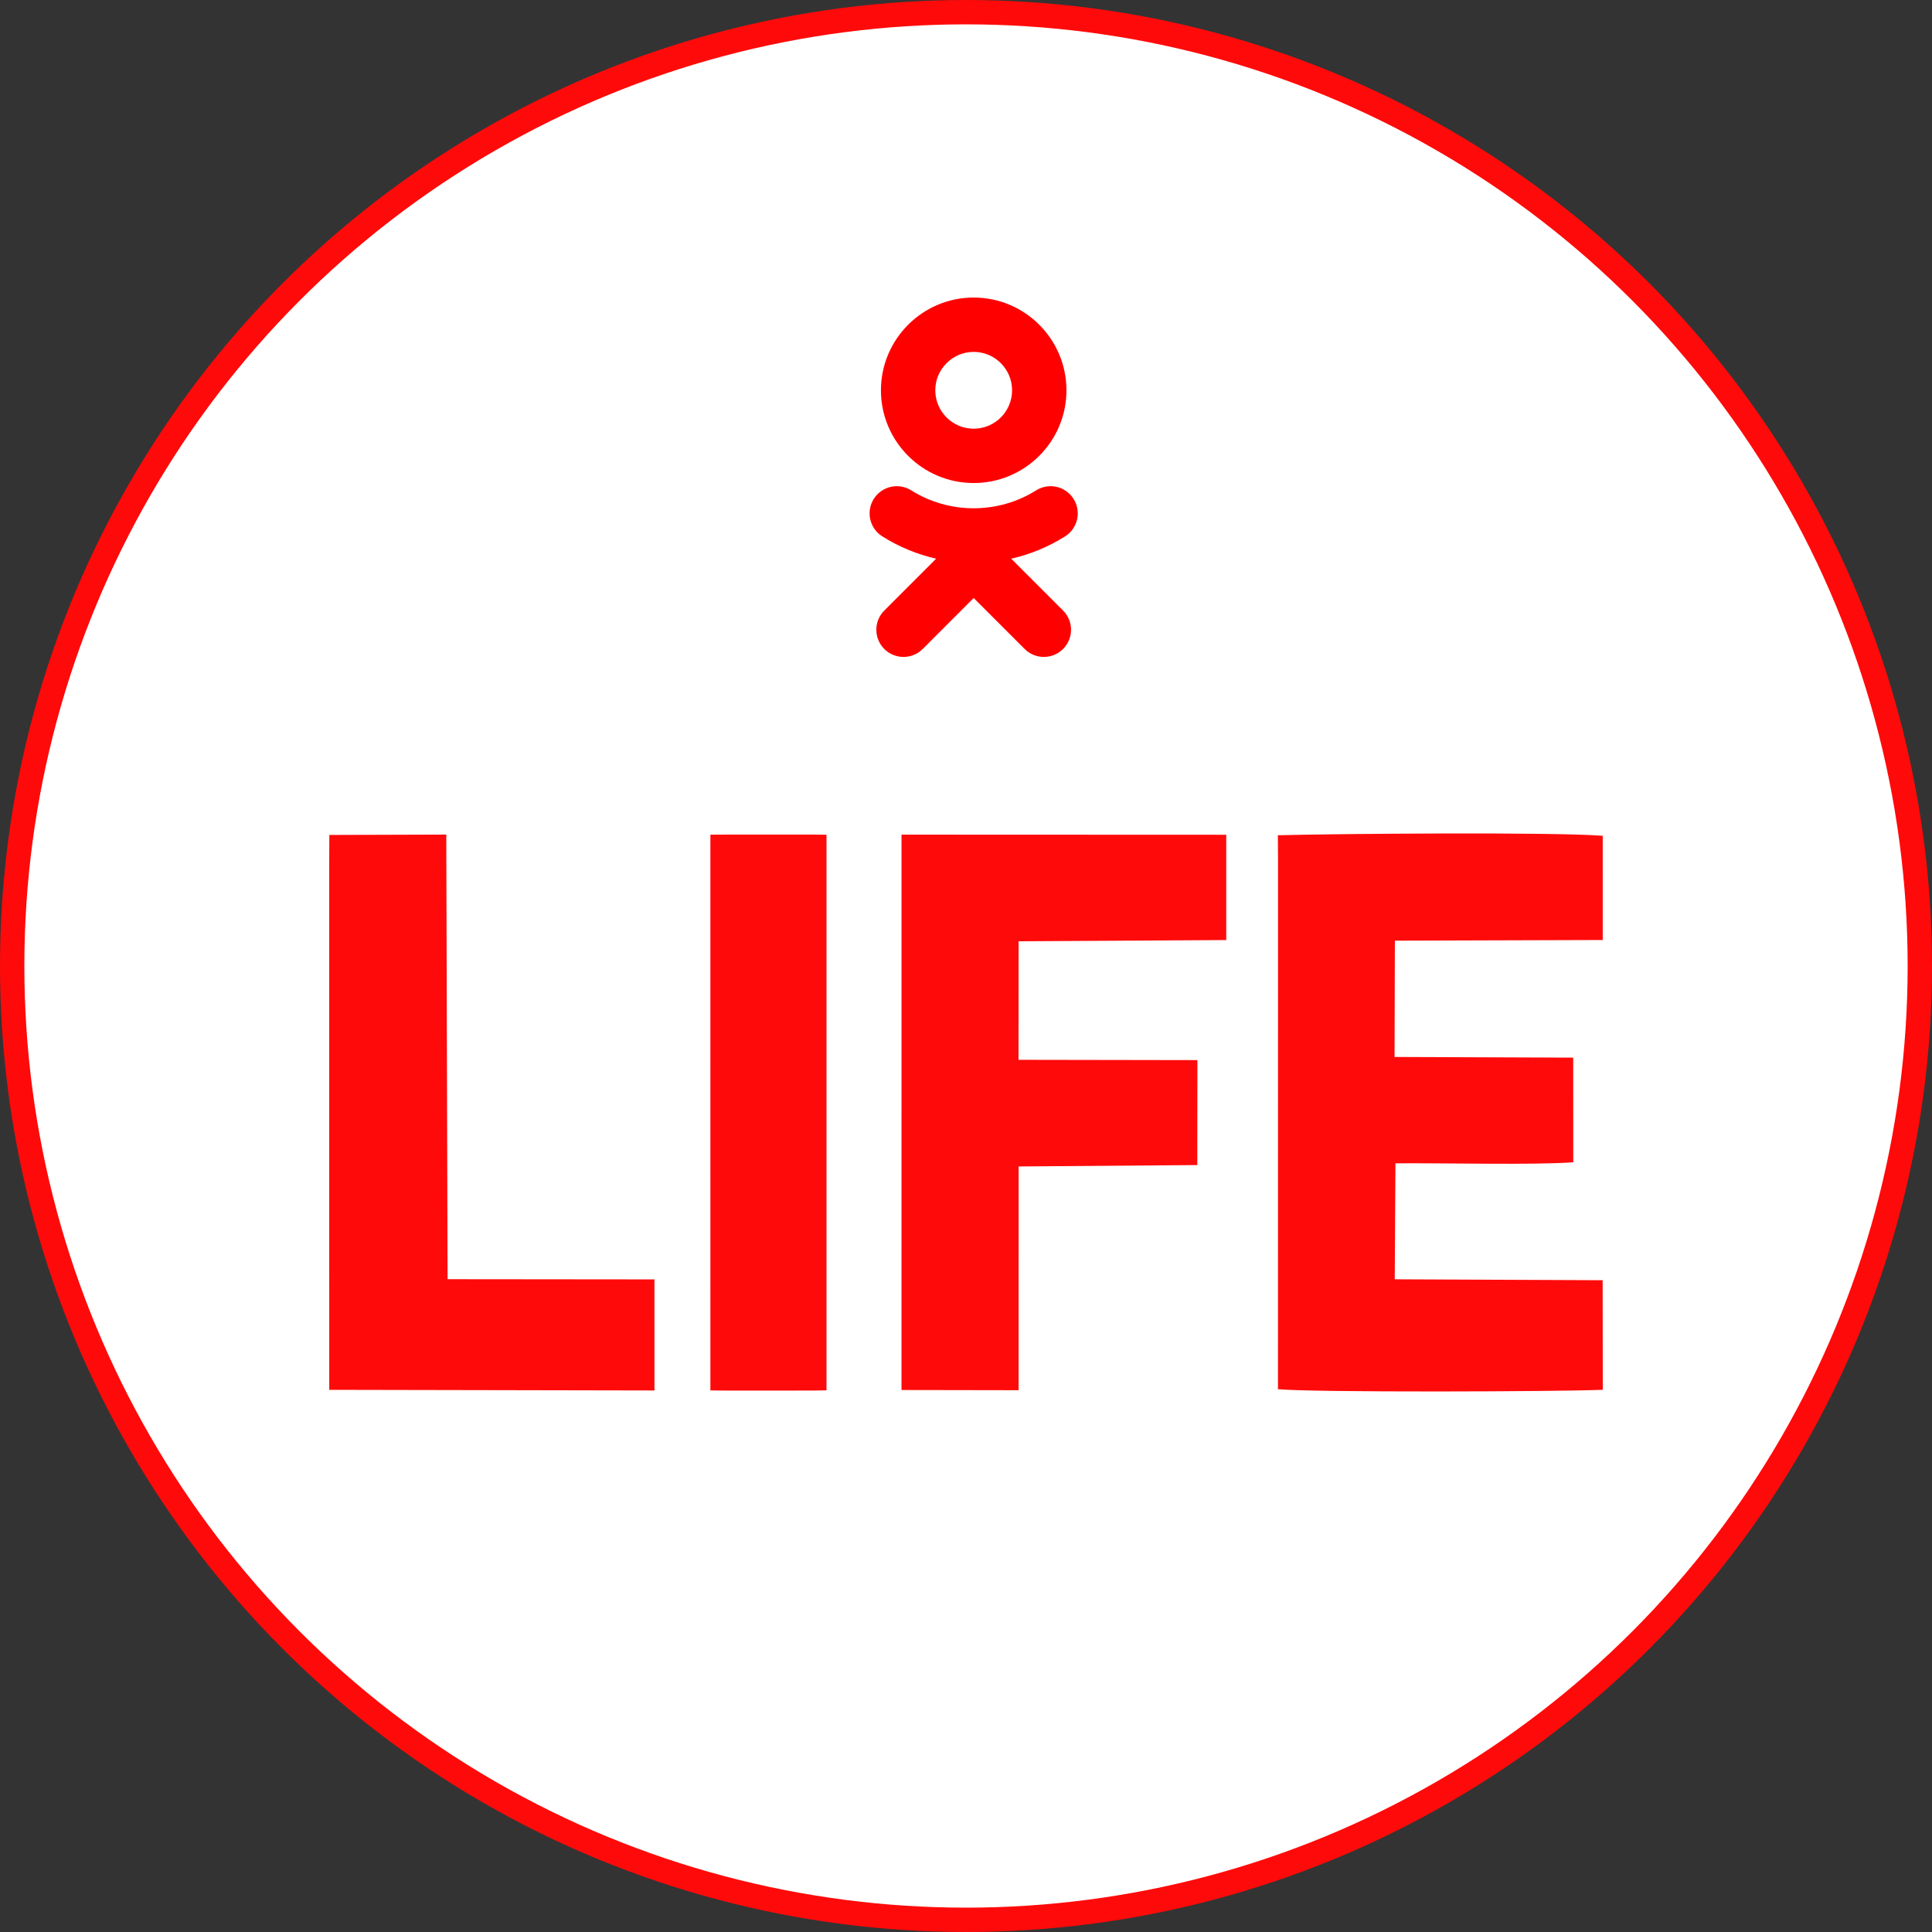
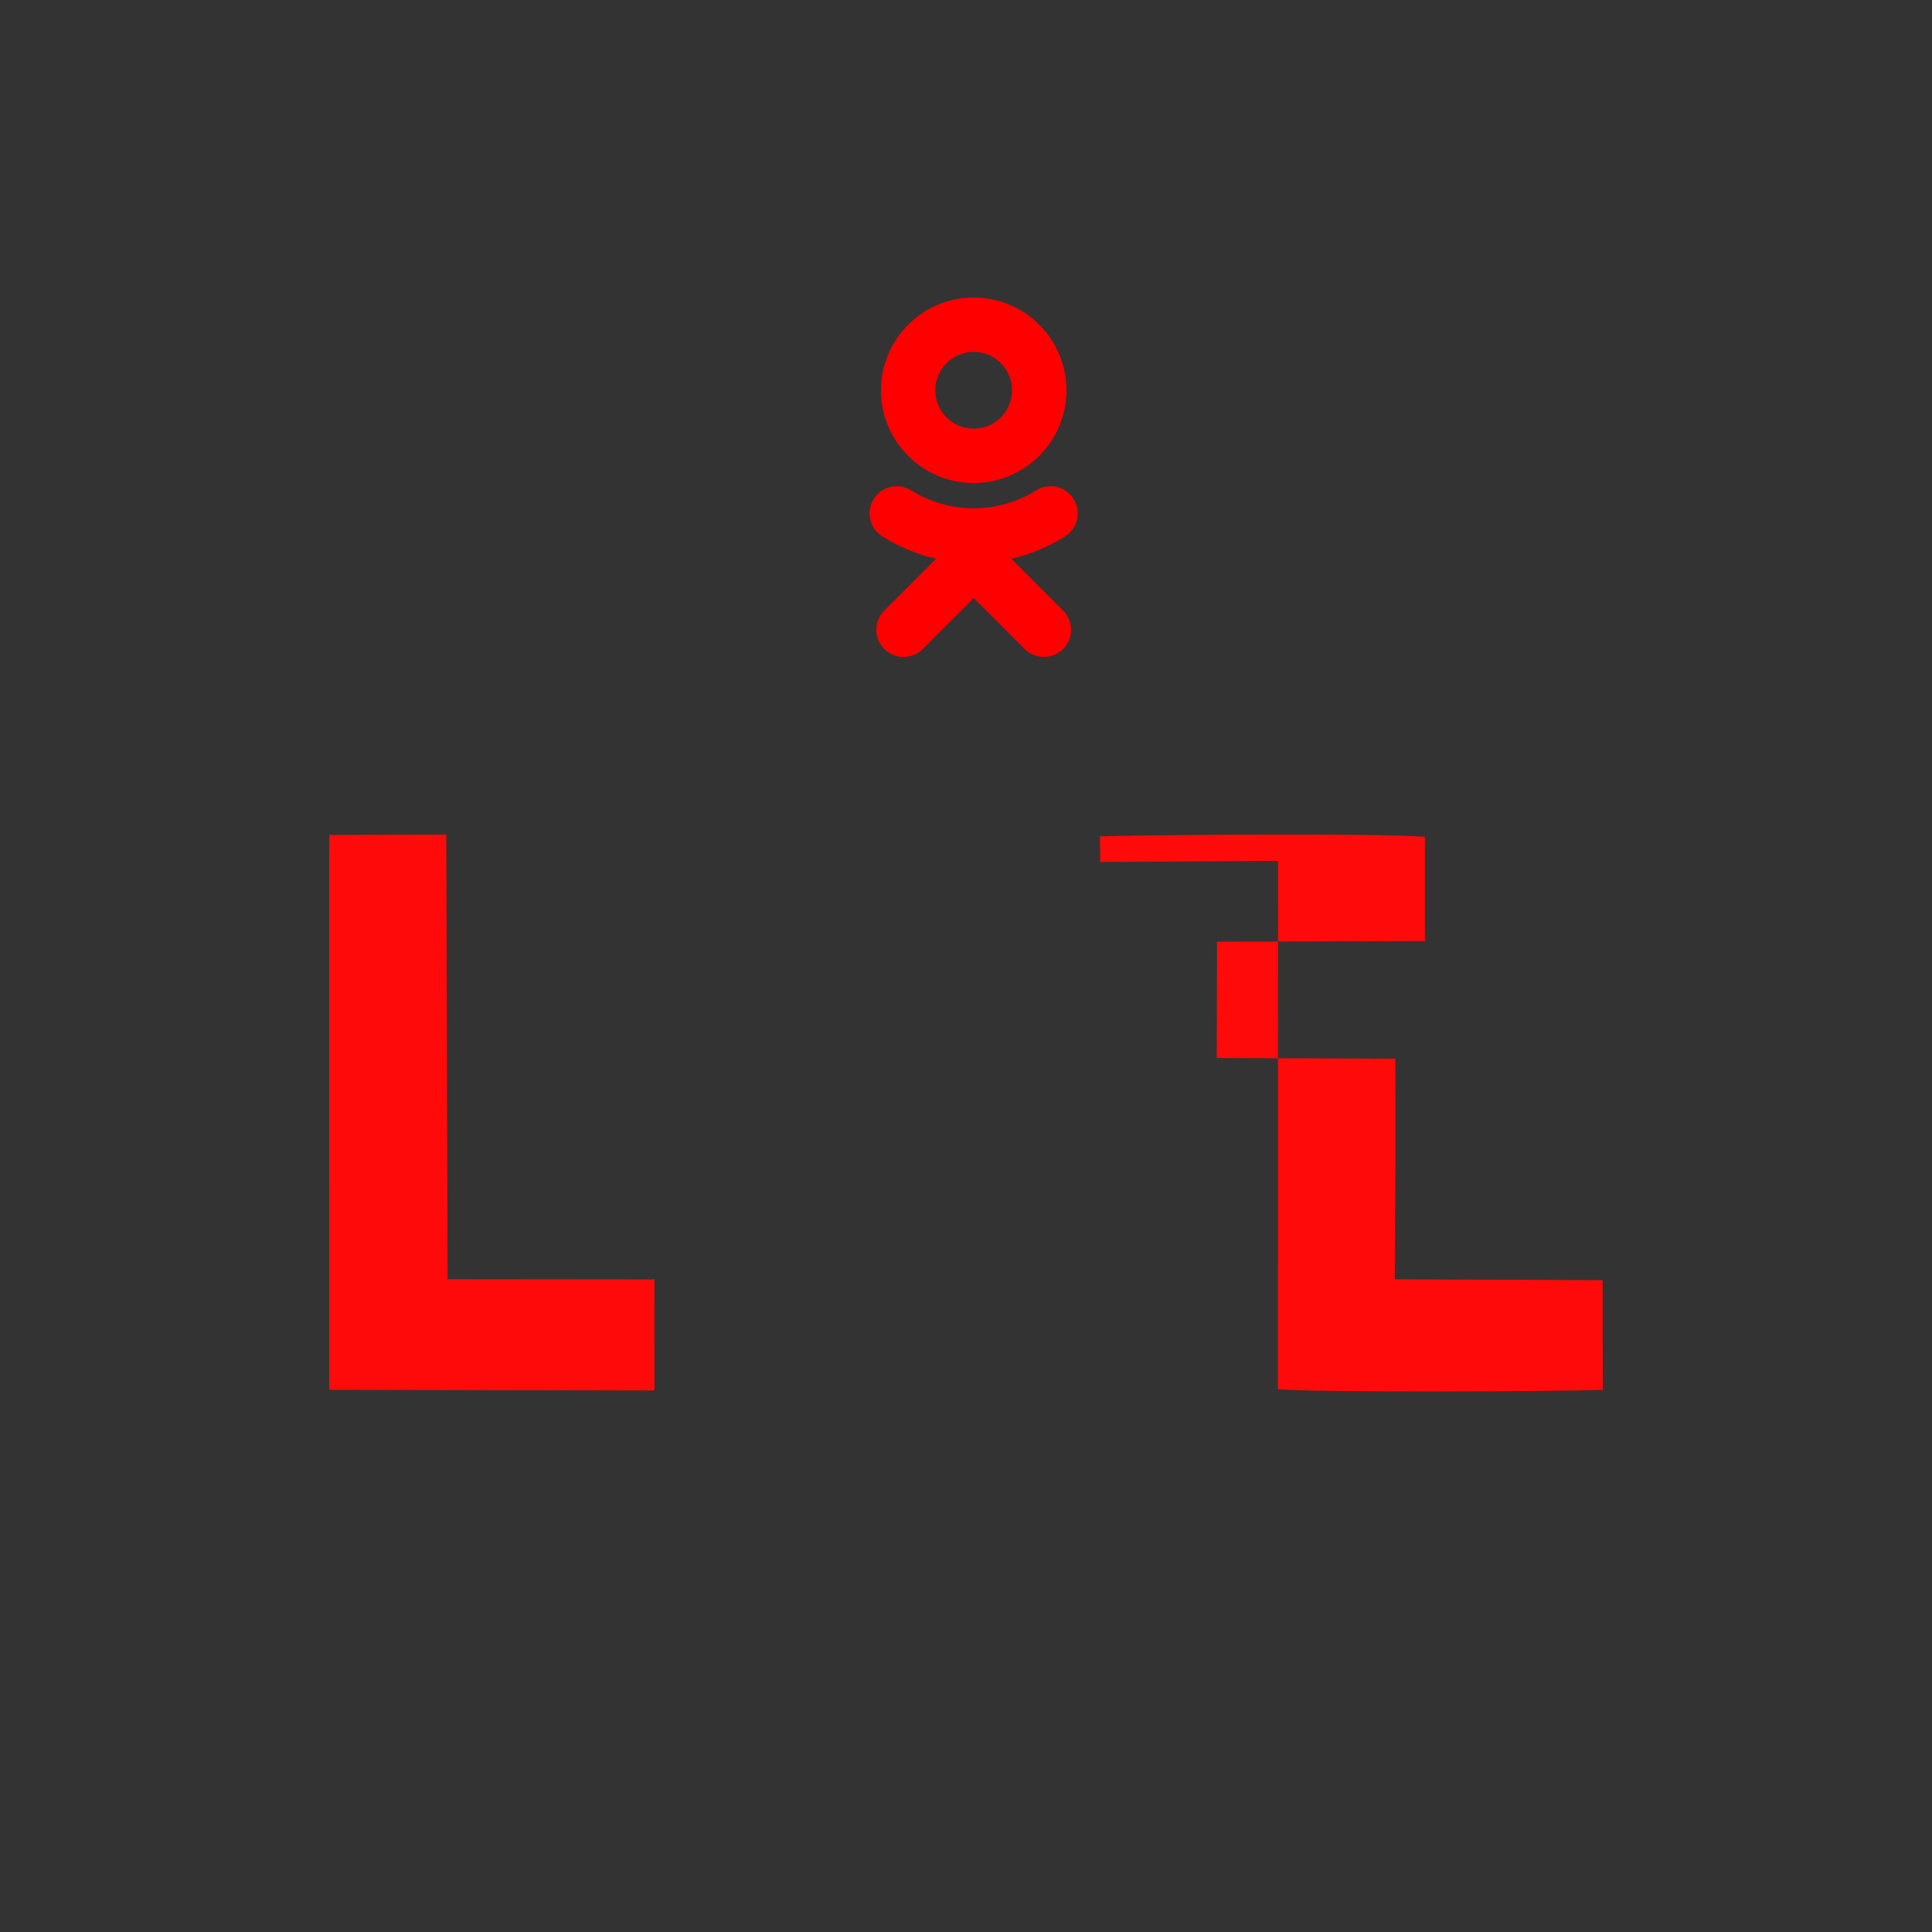
<svg xmlns="http://www.w3.org/2000/svg" xml:space="preserve" width="13.434mm" height="13.434mm" style="shape-rendering:geometricPrecision; text-rendering:geometricPrecision; image-rendering:optimizeQuality; fill-rule:evenodd; clip-rule:evenodd" viewBox="0 0 7977.97 7977.97">
  <rect x="0" y="0" width="7977.97" height="7977.97" fill="#333333" stroke="none" />
  <defs>
    <style type="text/css">  .str0 {stroke:#FF0A0A;stroke-width:100.54;stroke-miterlimit:22.926} .fil2 {fill:#FF0A0A} .fil0 {fill:white} .fil1 {fill:red;fill-rule:nonzero}  </style>
  </defs>
  <g id="Содержимое_x0020_PowerClip">
-     <circle class="fil0 str0" cx="3988.99" cy="3988.99" r="3938.69" />
    <g id="_2857942473440">
      <path class="fil1" d="M4175.7 2307.07c77.97,-17.76 153.21,-48.58 222.4,-92.11 52.44,-33.02 68.17,-102.32 35.16,-154.76 -33.02,-52.5 -102.26,-68.29 -154.7,-35.28 -156.96,98.64 -358.87,98.58 -515.7,0 -52.44,-33.02 -121.68,-17.22 -154.7,35.28 -33.02,52.5 -17.28,121.74 35.22,154.76 69.18,43.47 144.37,74.35 222.34,92.11l-214.14 214.08c-43.77,43.83 -43.77,114.91 0,158.74 21.97,21.85 50.77,32.84 79.4,32.84 28.74,0 57.49,-10.99 79.4,-32.84l210.34 -210.46 210.46 210.46c43.77,43.77 114.85,43.77 158.68,0 43.83,-43.83 43.83,-114.91 0,-158.74l-214.14 -214.08zm-155 -853.96c87.53,0 158.56,71.14 158.56,158.62 0,87.36 -71.03,158.5 -158.56,158.5 -87.3,0 -158.5,-71.14 -158.5,-158.5 0,-87.47 71.2,-158.62 158.5,-158.62zm0 541.48c211.35,0 383.1,-171.68 383.1,-382.86 0,-211.23 -171.74,-383.04 -383.1,-383.04 -211.18,0 -382.98,171.8 -382.98,383.04 0,211.18 171.8,382.86 382.98,382.86z" />
-       <path class="fil2" d="M5277.48 3554.88l-0.3 2181.71c158.08,13.72 1142.1,10.27 1341.34,2.43l-0.59 -452.52 -858.48 -3.8 2.85 -478.89c202.45,-1.78 570.34,7.72 734.3,-4.39l-0.24 -432.03 -737.75 -2.79 1.37 -480.25 858.36 -2.67 -0.06 -430.43c-203.81,-15.8 -1083.19,-8.85 -1341.58,-2.2l0.77 105.83z" />
-       <polygon class="fil2" points="3722.64,5739.91 4206.16,5740.74 4206.22,4816.76 4944.08,4811 4944.62,4377.61 4205.8,4376.36 4206.16,3886.84 5063.63,3881.91 5063.63,3447.03 3722.7,3446.5 " />
+       <path class="fil2" d="M5277.48 3554.88l-0.3 2181.71c158.08,13.72 1142.1,10.27 1341.34,2.43l-0.59 -452.52 -858.48 -3.8 2.85 -478.89l-0.24 -432.03 -737.75 -2.79 1.37 -480.25 858.36 -2.67 -0.06 -430.43c-203.81,-15.8 -1083.19,-8.85 -1341.58,-2.2l0.77 105.83z" />
      <polygon class="fil2" points="1359.51,3568.54 1359.57,5739.14 2702.52,5741.75 2702.46,5283.12 1848.26,5282.29 1842.85,3446.32 1359.93,3447.81 " />
-       <polygon class="fil2" points="2933.41,3513.84 2933.47,5741.57 3000.22,5742.17 3355.76,5742.11 3413.01,5741.22 3413.01,3447.03 3355.76,3446.2 3000.22,3446.32 2933.53,3446.68 " />
    </g>
  </g>
</svg>